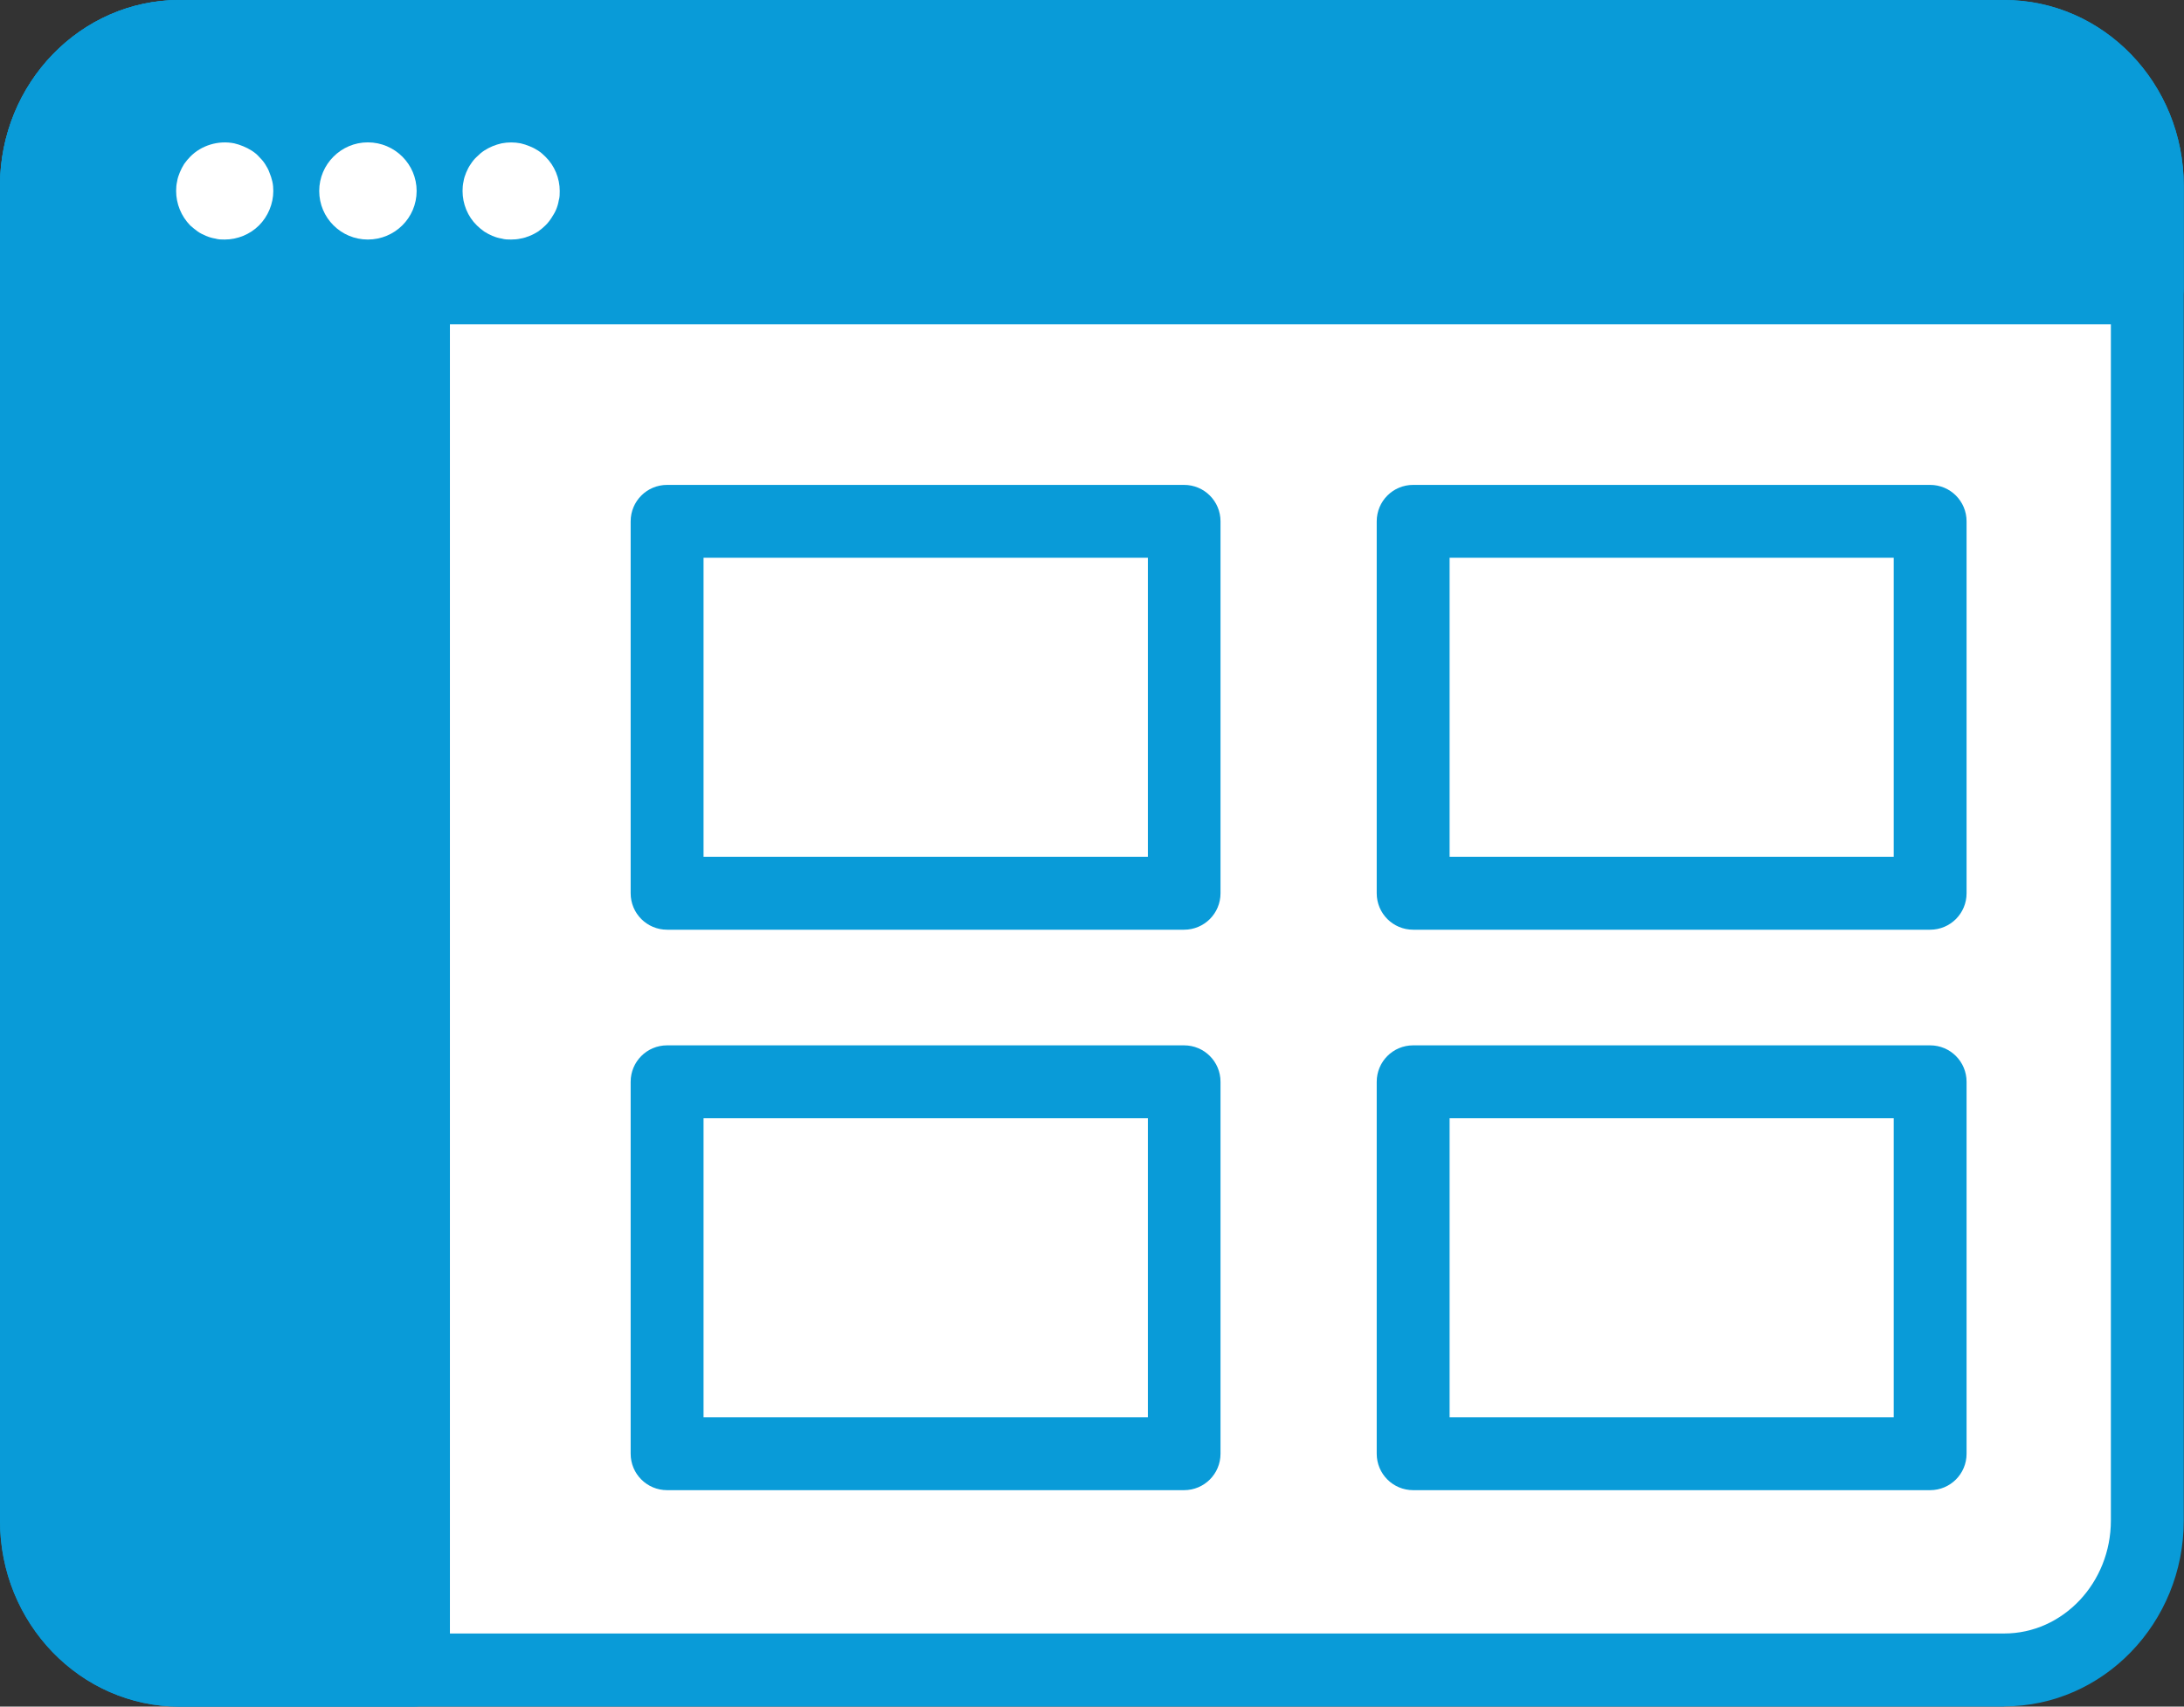
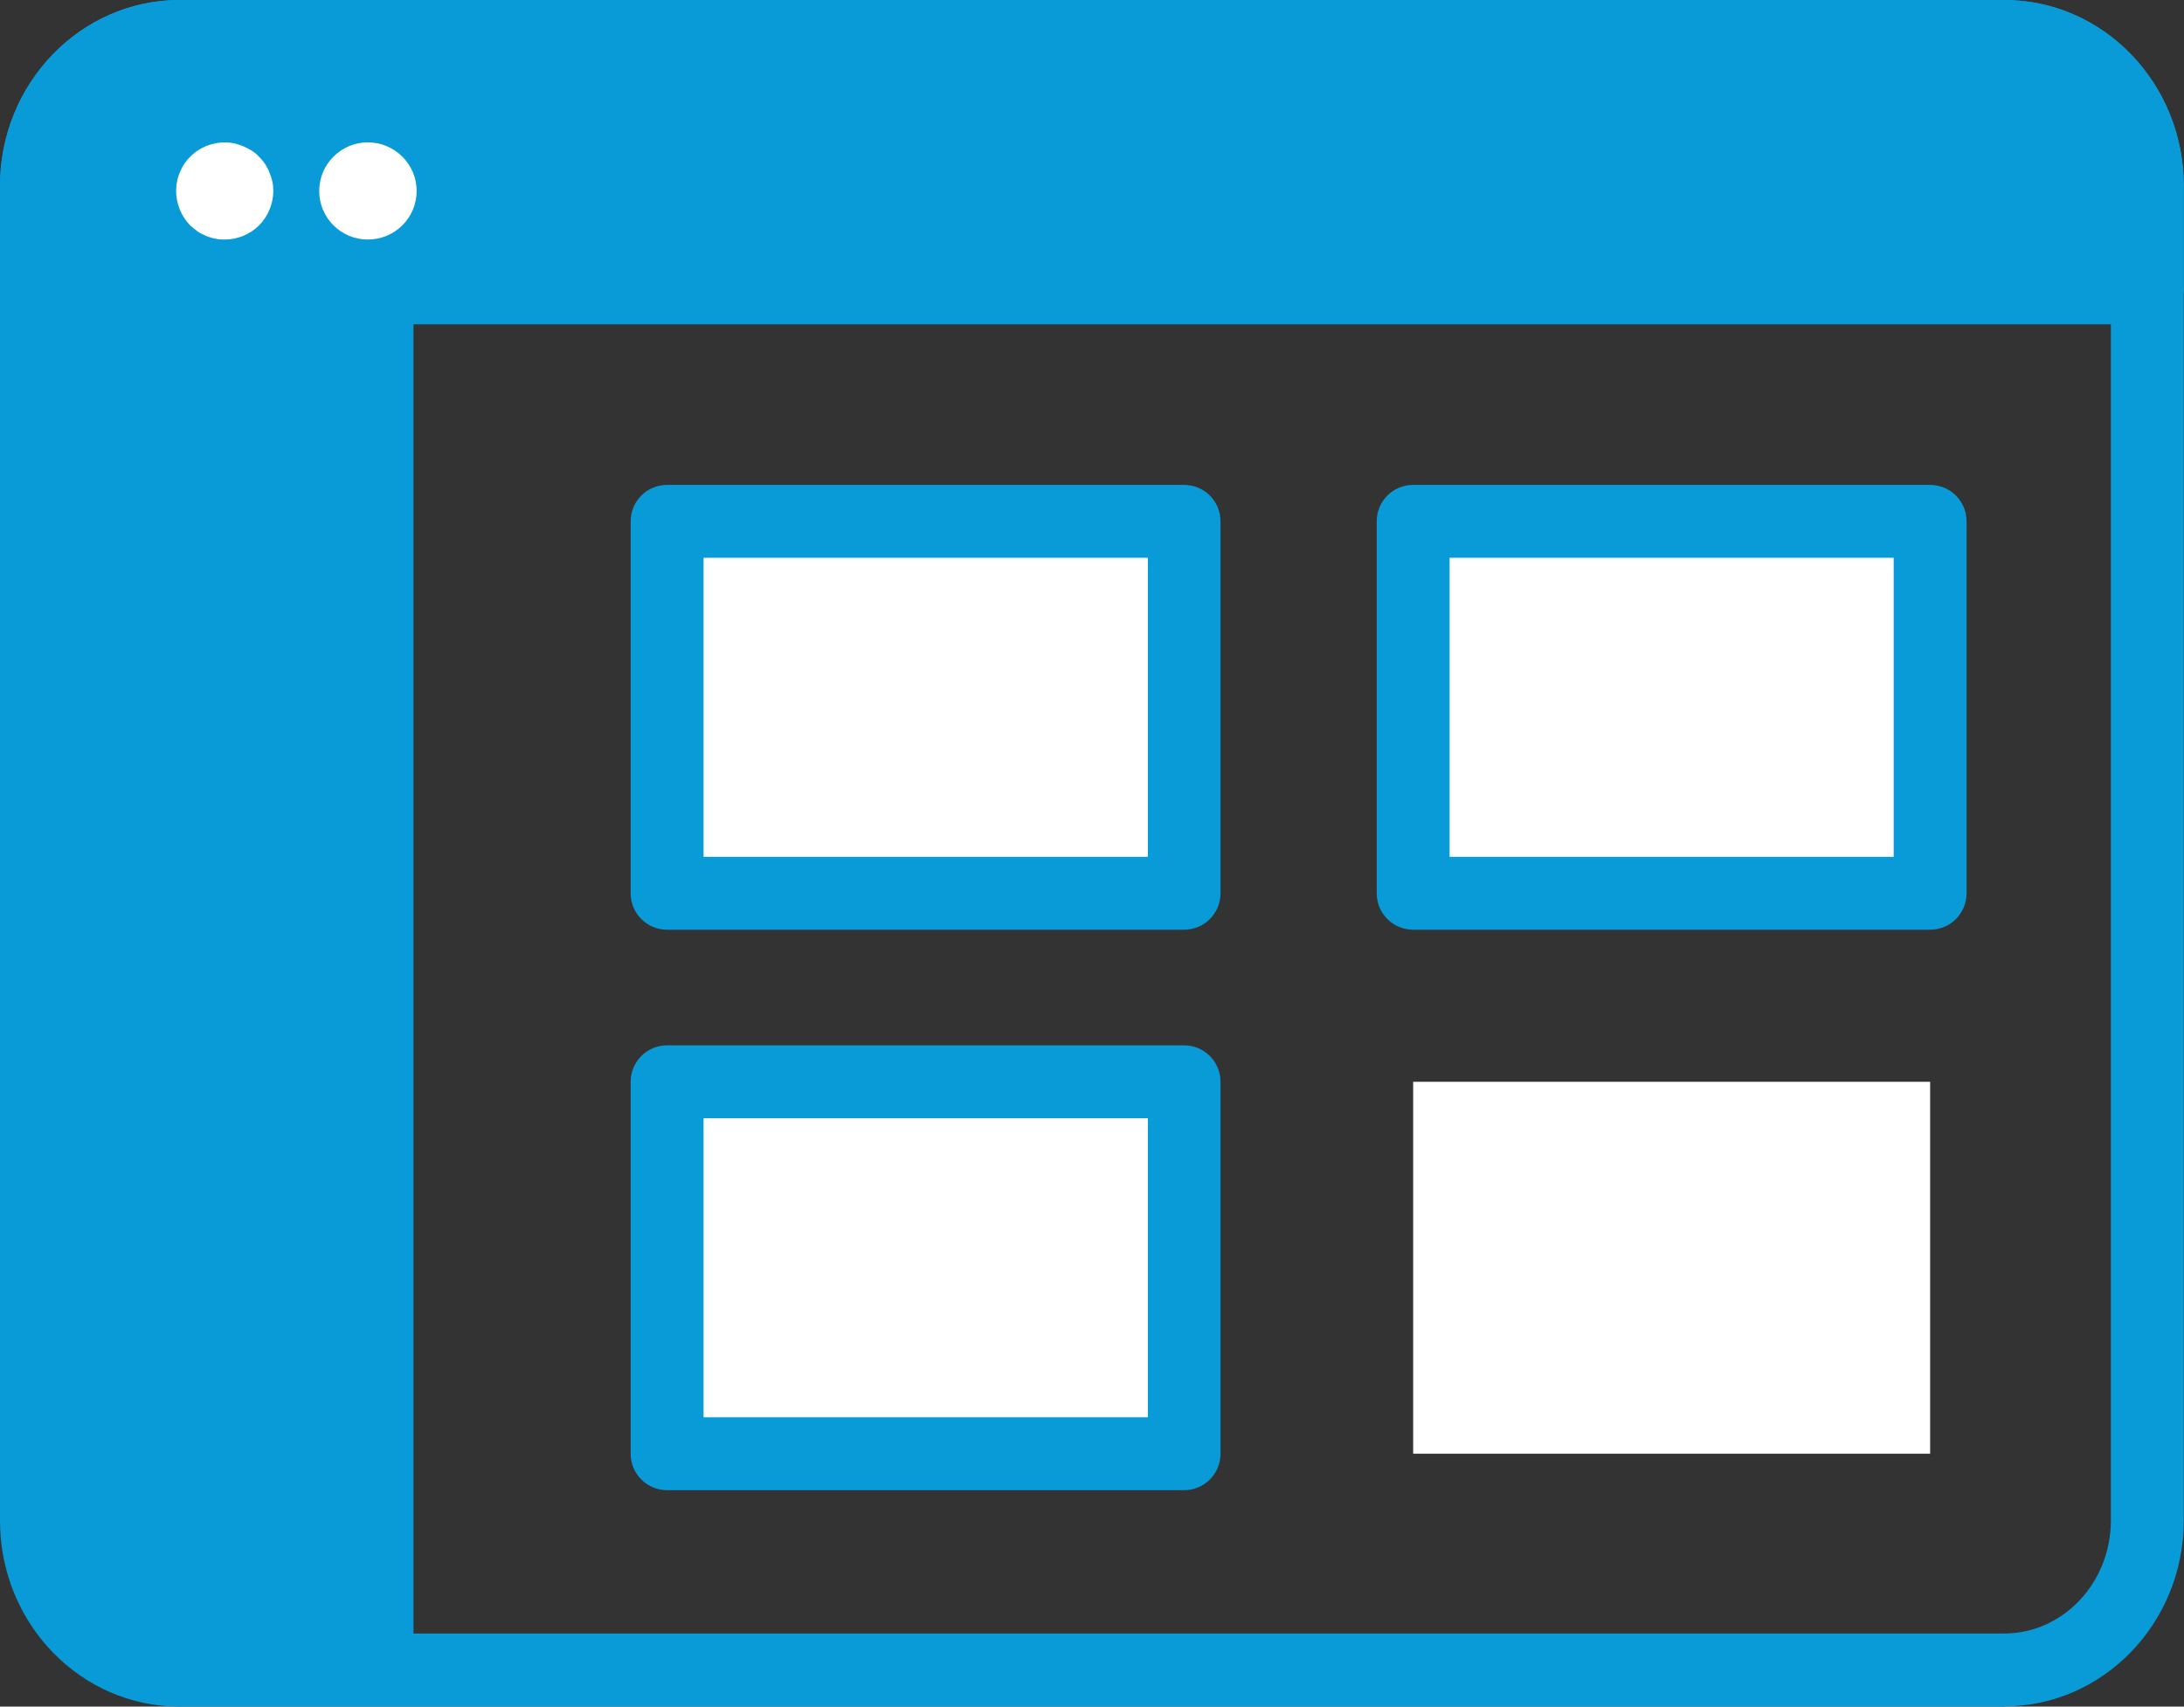
<svg xmlns="http://www.w3.org/2000/svg" id="b" viewBox="0 0 89.9 70.25">
  <rect x="0" y="0" width="89.9" height="70.25" fill="#333333" stroke="none" />
  <g id="c">
    <g>
      <g>
-         <path d="M82.5,1.5H7.39C4.14,1.5,1.5,4.26,1.5,7.65V62.59c0,3.4,2.64,6.15,5.89,6.15H82.5c3.25,0,5.89-2.76,5.89-6.15V7.65c0-3.4-2.64-6.15-5.89-6.15Z" fill="#fff" />
        <path d="M82.5,70.25H7.39c-4.08,0-7.39-3.43-7.39-7.65V7.65C0,3.43,3.32,0,7.39,0H82.5c4.08,0,7.39,3.43,7.39,7.65V62.59c0,4.22-3.32,7.65-7.39,7.65ZM7.39,3c-2.42,0-4.39,2.09-4.39,4.65V62.59c0,2.57,1.97,4.65,4.39,4.65H82.5c2.42,0,4.39-2.09,4.39-4.65V7.65c0-2.57-1.97-4.65-4.39-4.65H7.39Z" fill="#099bd8" />
      </g>
      <g>
        <path d="M17.03,1.5H7.39C4.14,1.5,1.5,4.26,1.5,7.65V62.59c0,3.4,2.64,6.15,5.89,6.15h9.63V1.5Z" fill="#099bd8" />
-         <path d="M17.03,70.25H7.39c-4.08,0-7.39-3.43-7.39-7.65V7.65C0,3.43,3.32,0,7.39,0h9.63c.83,0,1.5,.67,1.5,1.5V68.75c0,.83-.67,1.5-1.5,1.5ZM7.39,3c-2.42,0-4.39,2.09-4.39,4.65V62.59c0,2.57,1.97,4.65,4.39,4.65H15.53V3H7.39Z" fill="#099bd8" />
      </g>
      <g>
        <path d="M88.4,11.85V7.65c0-3.4-2.64-6.15-5.89-6.15H7.39C4.14,1.5,1.5,4.26,1.5,7.65v4.2H88.4Z" fill="#099bd8" />
        <path d="M88.4,13.35H1.5c-.83,0-1.5-.67-1.5-1.5V7.65C0,3.43,3.32,0,7.39,0H82.5c4.08,0,7.39,3.43,7.39,7.65v4.2c0,.83-.67,1.5-1.5,1.5ZM3,10.35H86.9v-2.7c0-2.57-1.97-4.65-4.39-4.65H7.39c-2.42,0-4.39,2.09-4.39,4.65v2.7Z" fill="#099bd8" />
      </g>
      <g>
-         <path d="M21.04,9.86c-.13,0-.26,0-.39-.04-.13-.02-.26-.06-.38-.11-.12-.05-.23-.11-.34-.18-.11-.08-.21-.16-.3-.25-.38-.37-.59-.89-.59-1.42,0-.13,.01-.26,.04-.39,.02-.13,.06-.25,.11-.37s.11-.24,.19-.35c.07-.11,.15-.21,.25-.3,.09-.09,.19-.18,.3-.25,.11-.07,.22-.13,.34-.18,.12-.05,.25-.09,.38-.12,.26-.05,.52-.05,.78,0,.13,.03,.25,.07,.37,.12,.13,.05,.24,.11,.35,.18,.11,.07,.21,.16,.3,.25,.38,.37,.59,.89,.59,1.41,0,.13,0,.26-.04,.39-.02,.13-.06,.26-.11,.38-.05,.12-.12,.23-.19,.34-.07,.11-.15,.21-.25,.31-.09,.09-.19,.17-.3,.25-.11,.07-.22,.13-.35,.18-.12,.05-.24,.09-.37,.11-.13,.03-.26,.04-.39,.04Z" fill="#fff" />
        <path d="M13.14,7.86c0-1.1,.9-2,2-2h0c1.11,0,2.01,.9,2.01,2h0c0,1.11-.9,2-2.01,2h0c-1.1,0-2-.89-2-2Z" fill="#fff" />
        <path d="M9.25,9.86c-.13,0-.26,0-.39-.04-.13-.02-.26-.06-.38-.11-.12-.05-.24-.11-.34-.18-.11-.08-.21-.16-.31-.25-.37-.38-.58-.89-.58-1.42,0-.13,.01-.26,.04-.39,.02-.13,.06-.25,.11-.37s.11-.24,.18-.35c.08-.11,.16-.21,.25-.3,.46-.47,1.16-.68,1.81-.55,.13,.03,.25,.07,.37,.12,.12,.05,.24,.11,.35,.18,.11,.07,.21,.15,.3,.25,.09,.09,.18,.19,.25,.3,.07,.11,.14,.23,.18,.35,.05,.12,.09,.24,.12,.37,.03,.13,.04,.26,.04,.39,0,.53-.22,1.05-.59,1.42-.37,.37-.89,.58-1.41,.58Z" fill="#fff" />
      </g>
      <g>
        <rect x="27.46" y="21.46" width="21.28" height="15.31" fill="#fff" />
        <path d="M48.75,38.27H27.46c-.83,0-1.5-.67-1.5-1.5v-15.31c0-.83,.67-1.5,1.5-1.5h21.28c.83,0,1.5,.67,1.5,1.5v15.31c0,.83-.67,1.5-1.5,1.5Zm-19.78-3h18.28v-12.31H28.96v12.31Z" fill="#099bd8" />
      </g>
      <g>
        <rect x="58.17" y="21.46" width="21.28" height="15.31" fill="#fff" />
        <path d="M79.45,38.27h-21.28c-.83,0-1.5-.67-1.5-1.5v-15.31c0-.83,.67-1.5,1.5-1.5h21.28c.83,0,1.5,.67,1.5,1.5v15.31c0,.83-.67,1.5-1.5,1.5Zm-19.78-3h18.28v-12.31h-18.28v12.31Z" fill="#099bd8" />
      </g>
      <g>
        <rect x="27.46" y="44.53" width="21.28" height="15.31" fill="#fff" />
        <path d="M48.75,61.34H27.46c-.83,0-1.5-.67-1.5-1.5v-15.31c0-.83,.67-1.5,1.5-1.5h21.28c.83,0,1.5,.67,1.5,1.5v15.31c0,.83-.67,1.5-1.5,1.5Zm-19.78-3h18.28v-12.31H28.96v12.31Z" fill="#099bd8" />
      </g>
      <g>
        <rect x="58.17" y="44.53" width="21.28" height="15.31" fill="#fff" />
-         <path d="M79.45,61.34h-21.28c-.83,0-1.5-.67-1.5-1.5v-15.31c0-.83,.67-1.5,1.5-1.5h21.28c.83,0,1.5,.67,1.5,1.5v15.31c0,.83-.67,1.5-1.5,1.5Zm-19.78-3h18.28v-12.31h-18.28v12.31Z" fill="#099bd8" />
      </g>
    </g>
  </g>
</svg>